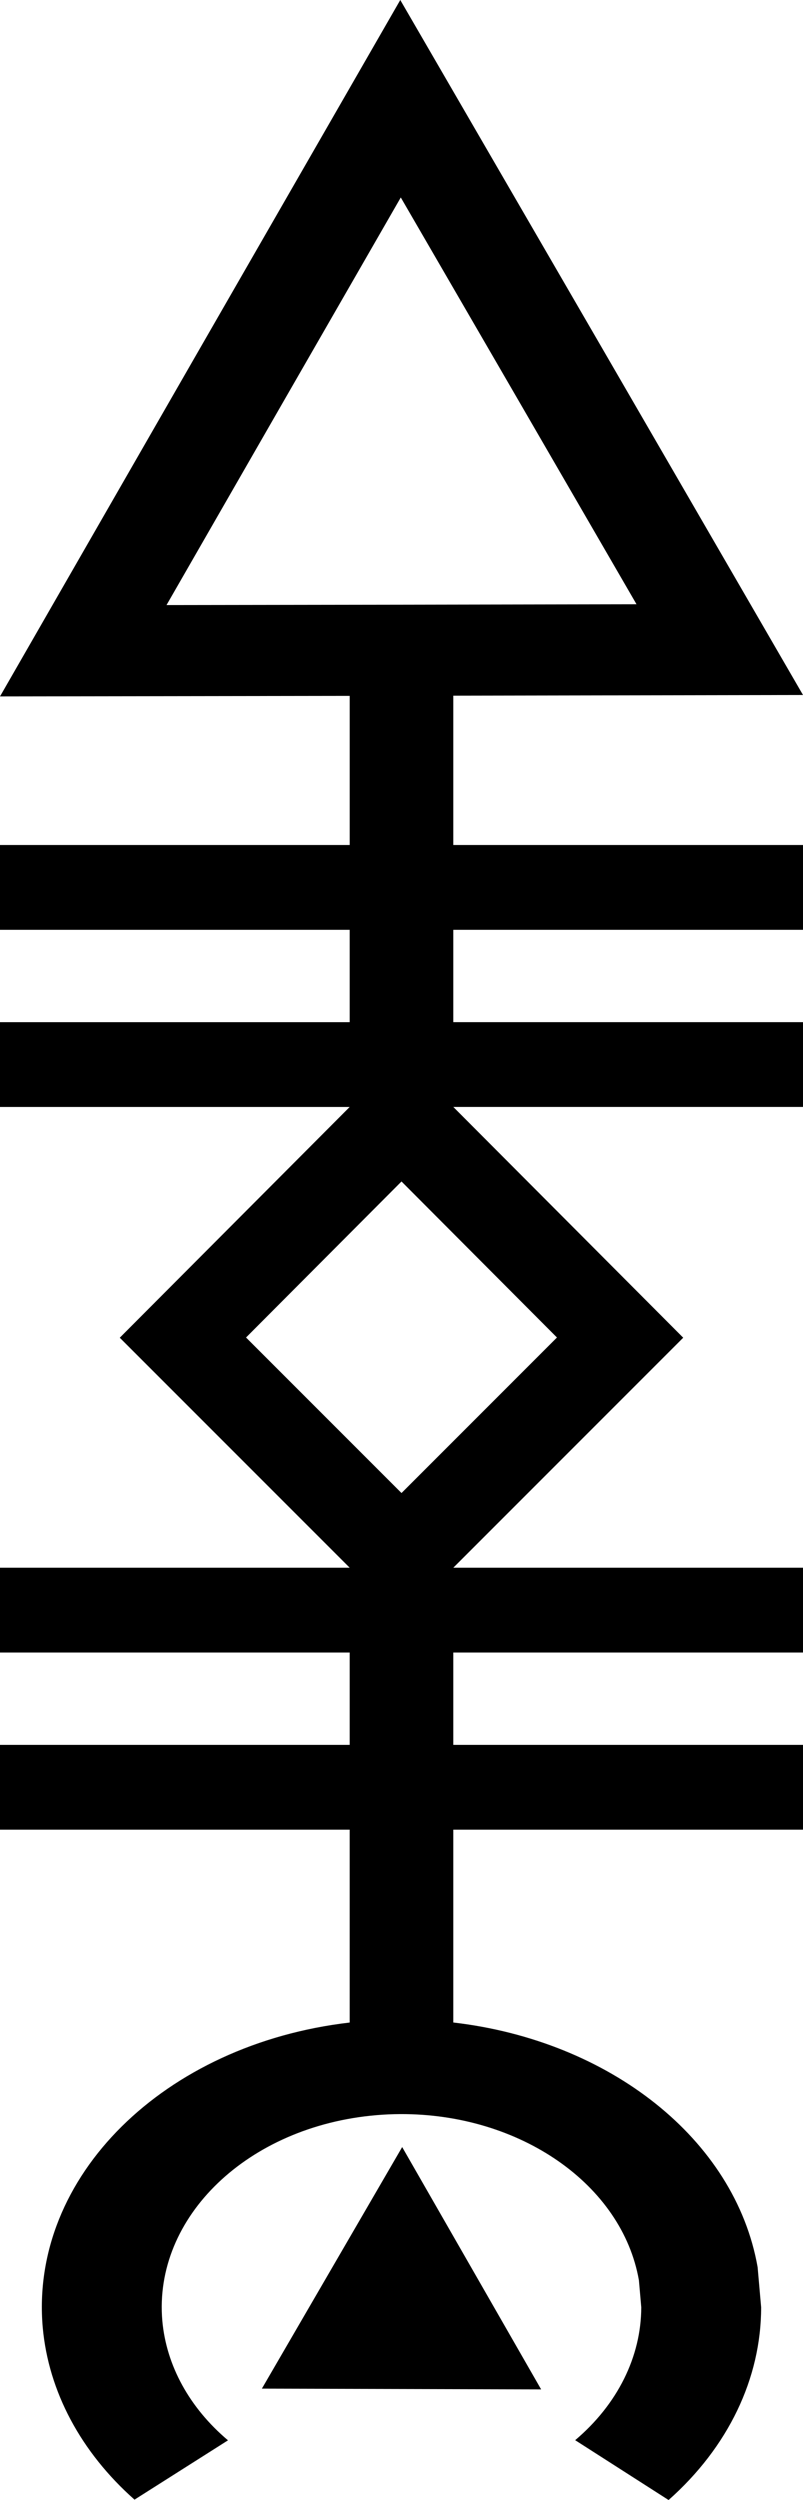
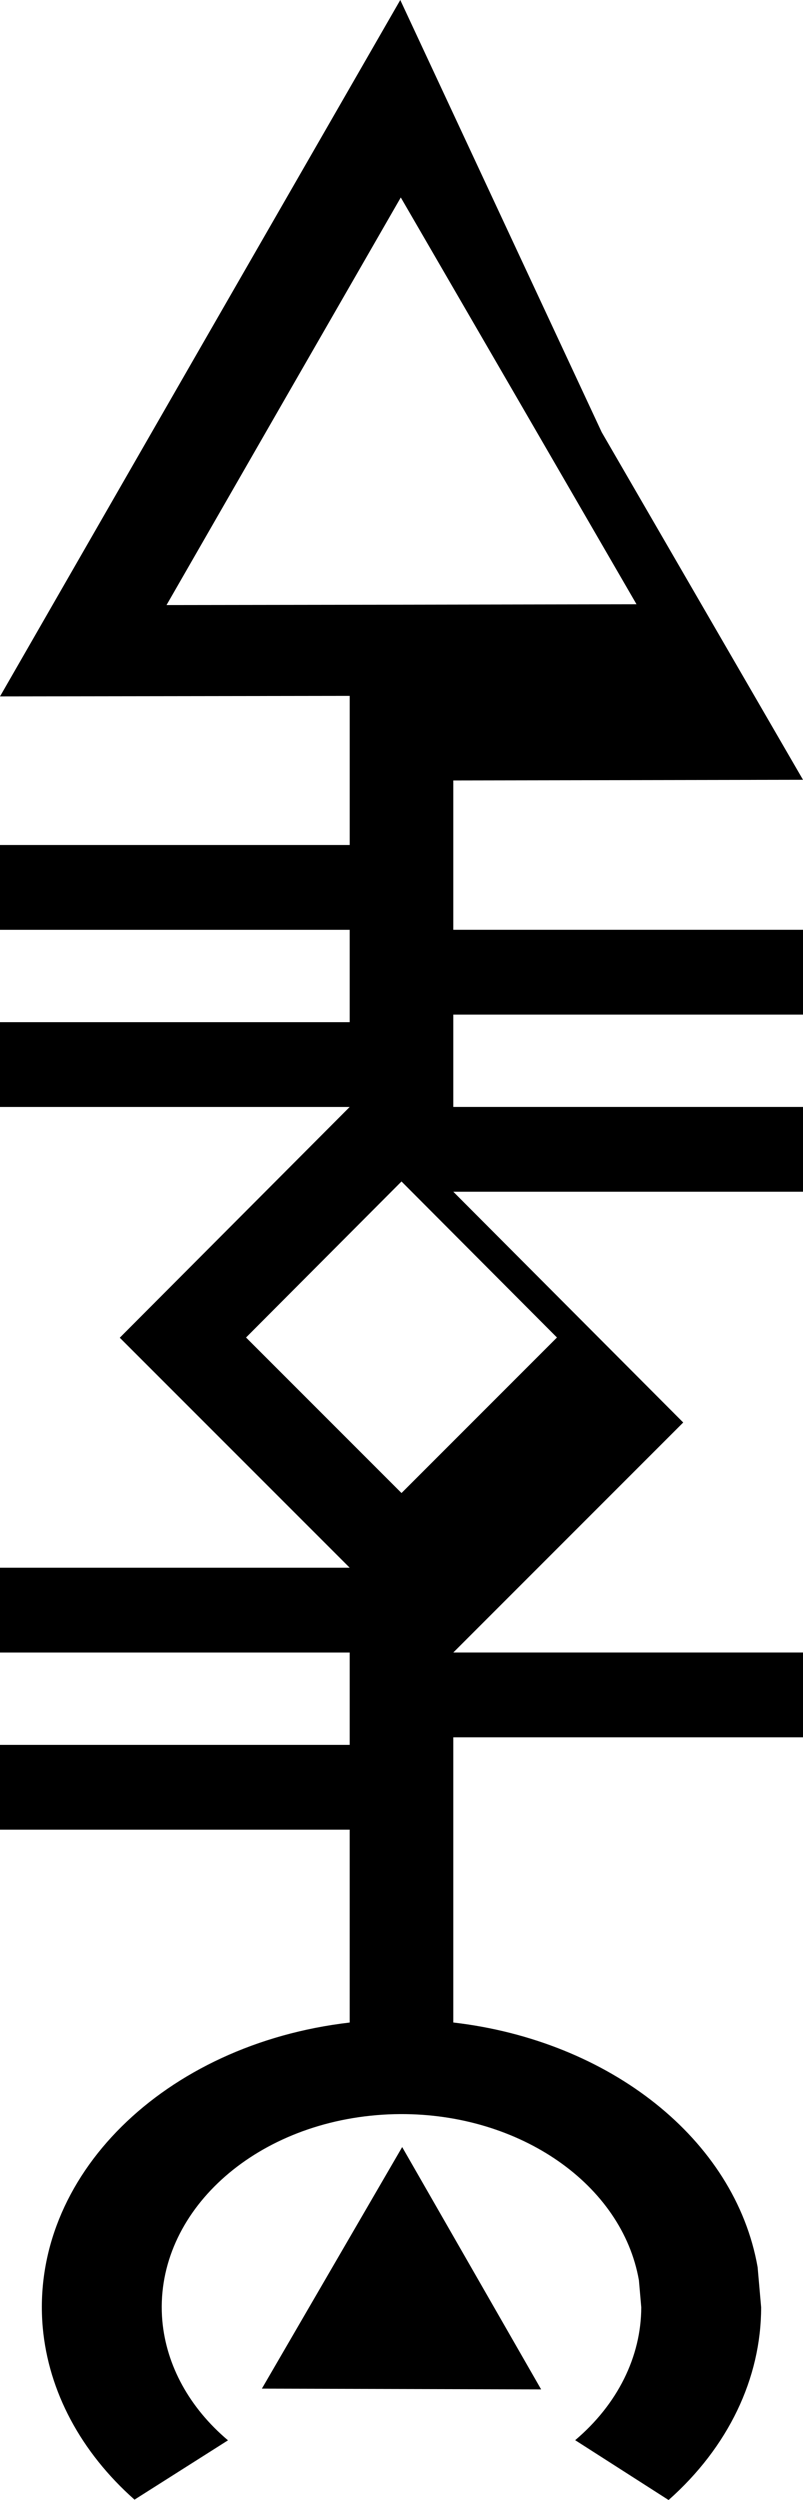
<svg xmlns="http://www.w3.org/2000/svg" width="257.063" height="800" viewBox="0 0 68.015 211.667" version="1.1" id="svg8">
  <defs id="defs2" />
  <g id="layer1" transform="translate(-107.173,-102.864)">
-     <path style="fill:#000000;fill-opacity:1;stroke:none;stroke-width:3.37;stroke-linejoin:round;stroke-miterlimit:4;stroke-dasharray:none;stroke-opacity:1" d="m 141.077,102.864 -16.957,29.477 -16.946,29.485 29.619,-0.046 V 174.406 H 107.173 v 7.18 h 29.619 V 189.405 H 107.173 v 7.179 h 29.619 l -19.474,19.538 19.474,19.473 H 107.173 v 7.18 h 29.619 v 7.819 H 107.173 v 7.179 h 29.619 v 16.329 c -15.706,1.822 -27.12,13.044 -25.999,25.817 0.488,5.416 3.224,10.547 7.773,14.578 l 7.918,-5.023 c -3.256,-2.749 -5.222,-6.326 -5.562,-10.116 -0.766,-8.79 7.249,-16.489 18.128,-17.414 0.673,-0.057 1.35,-0.088 2.027,-0.091 10.159,-0.042 18.794,5.97 20.213,14.074 l 0.199,2.285 c -0.011,4.189 -2.013,8.216 -5.598,11.25 l 7.912,5.067 c 5.046,-4.476 7.839,-10.289 7.84,-16.317 l -0.299,-3.404 c -1.913,-10.851 -12.573,-19.179 -25.776,-20.709 v -16.327 h 29.62 v -7.179 h -29.62 v -7.819 h 29.62 v -7.18 h -29.619 l 19.473,-19.473 -19.473,-19.538 h 29.619 v -7.179 h -29.62 v -7.818 h 29.62 v -7.18 h -29.62 v -12.643 l 29.62,-0.058 -17.049,-29.425 z m 0.043,16.718 9.986,17.217 9.98,17.223 -19.905,0.039 -19.904,0.031 9.918,-17.257 z m 0.061,83.311 13.167,13.211 -13.167,13.168 -13.168,-13.168 z m 0.057,81.752 -5.941,10.225 -5.942,10.226 11.827,0.033 11.826,0.033 -5.885,-10.259 z" id="path958" />
+     <path style="fill:#000000;fill-opacity:1;stroke:none;stroke-width:3.37;stroke-linejoin:round;stroke-miterlimit:4;stroke-dasharray:none;stroke-opacity:1" d="m 141.077,102.864 -16.957,29.477 -16.946,29.485 29.619,-0.046 V 174.406 H 107.173 v 7.18 h 29.619 V 189.405 H 107.173 v 7.179 h 29.619 l -19.474,19.538 19.474,19.473 H 107.173 v 7.18 h 29.619 v 7.819 H 107.173 v 7.179 h 29.619 v 16.329 c -15.706,1.822 -27.12,13.044 -25.999,25.817 0.488,5.416 3.224,10.547 7.773,14.578 l 7.918,-5.023 c -3.256,-2.749 -5.222,-6.326 -5.562,-10.116 -0.766,-8.79 7.249,-16.489 18.128,-17.414 0.673,-0.057 1.35,-0.088 2.027,-0.091 10.159,-0.042 18.794,5.97 20.213,14.074 l 0.199,2.285 c -0.011,4.189 -2.013,8.216 -5.598,11.25 l 7.912,5.067 c 5.046,-4.476 7.839,-10.289 7.84,-16.317 l -0.299,-3.404 c -1.913,-10.851 -12.573,-19.179 -25.776,-20.709 v -16.327 h 29.62 h -29.62 v -7.819 h 29.62 v -7.18 h -29.619 l 19.473,-19.473 -19.473,-19.538 h 29.619 v -7.179 h -29.62 v -7.818 h 29.62 v -7.18 h -29.62 v -12.643 l 29.62,-0.058 -17.049,-29.425 z m 0.043,16.718 9.986,17.217 9.98,17.223 -19.905,0.039 -19.904,0.031 9.918,-17.257 z m 0.061,83.311 13.167,13.211 -13.167,13.168 -13.168,-13.168 z m 0.057,81.752 -5.941,10.225 -5.942,10.226 11.827,0.033 11.826,0.033 -5.885,-10.259 z" id="path958" />
  </g>
</svg>